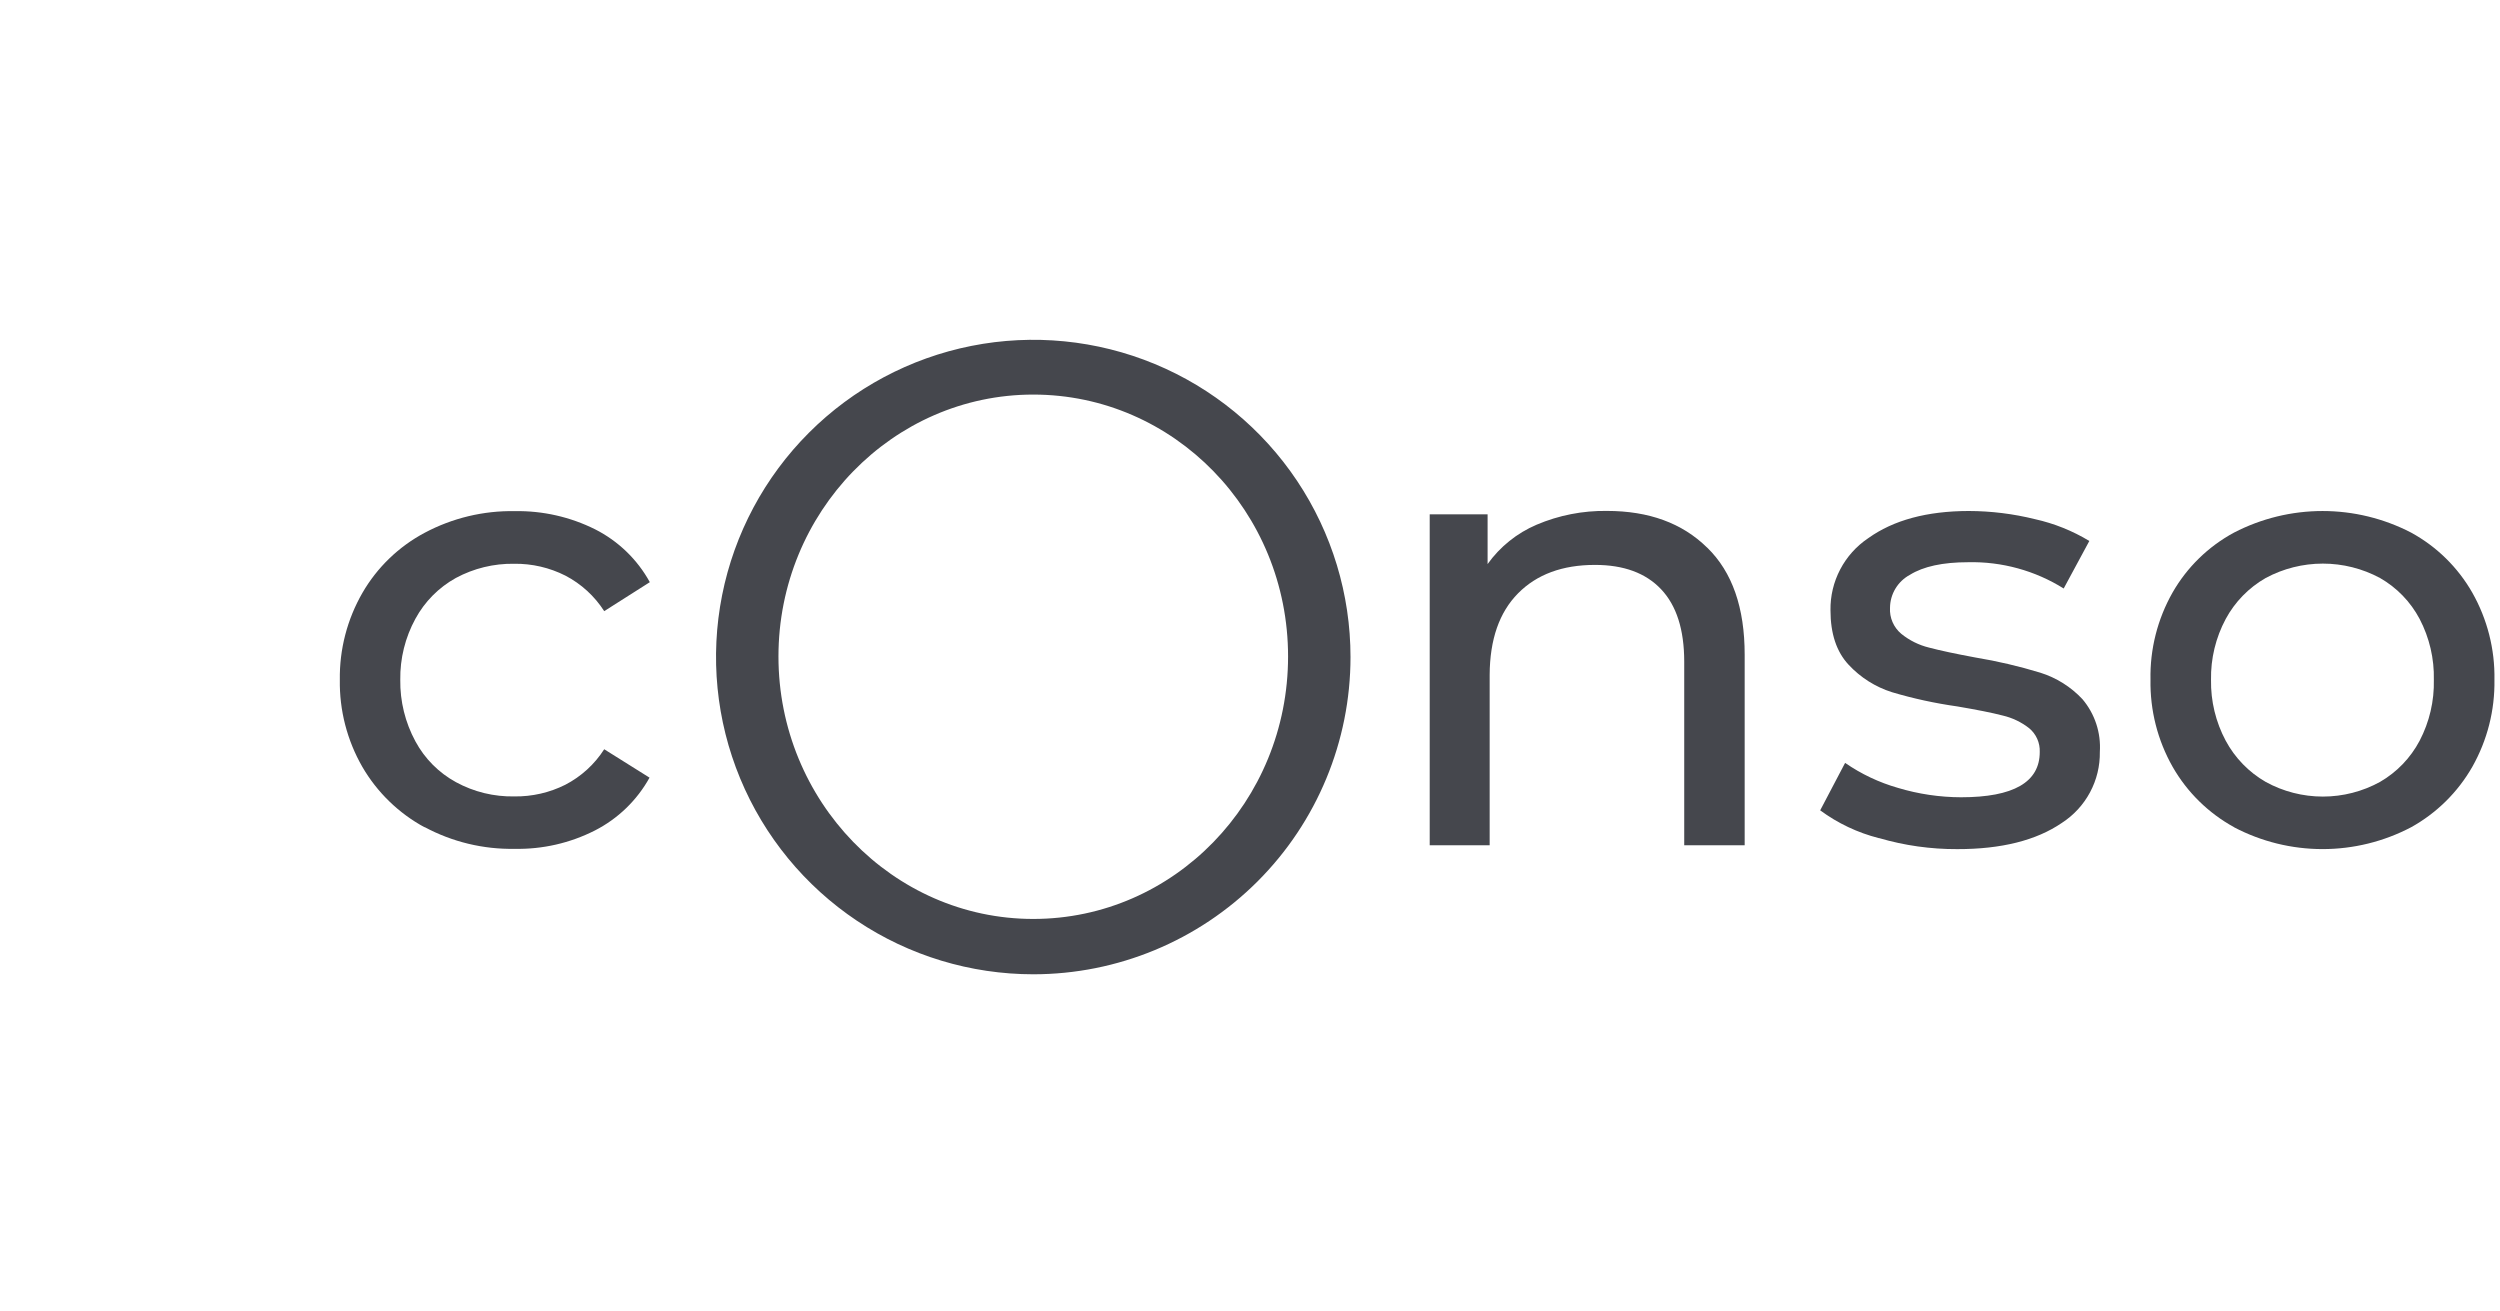
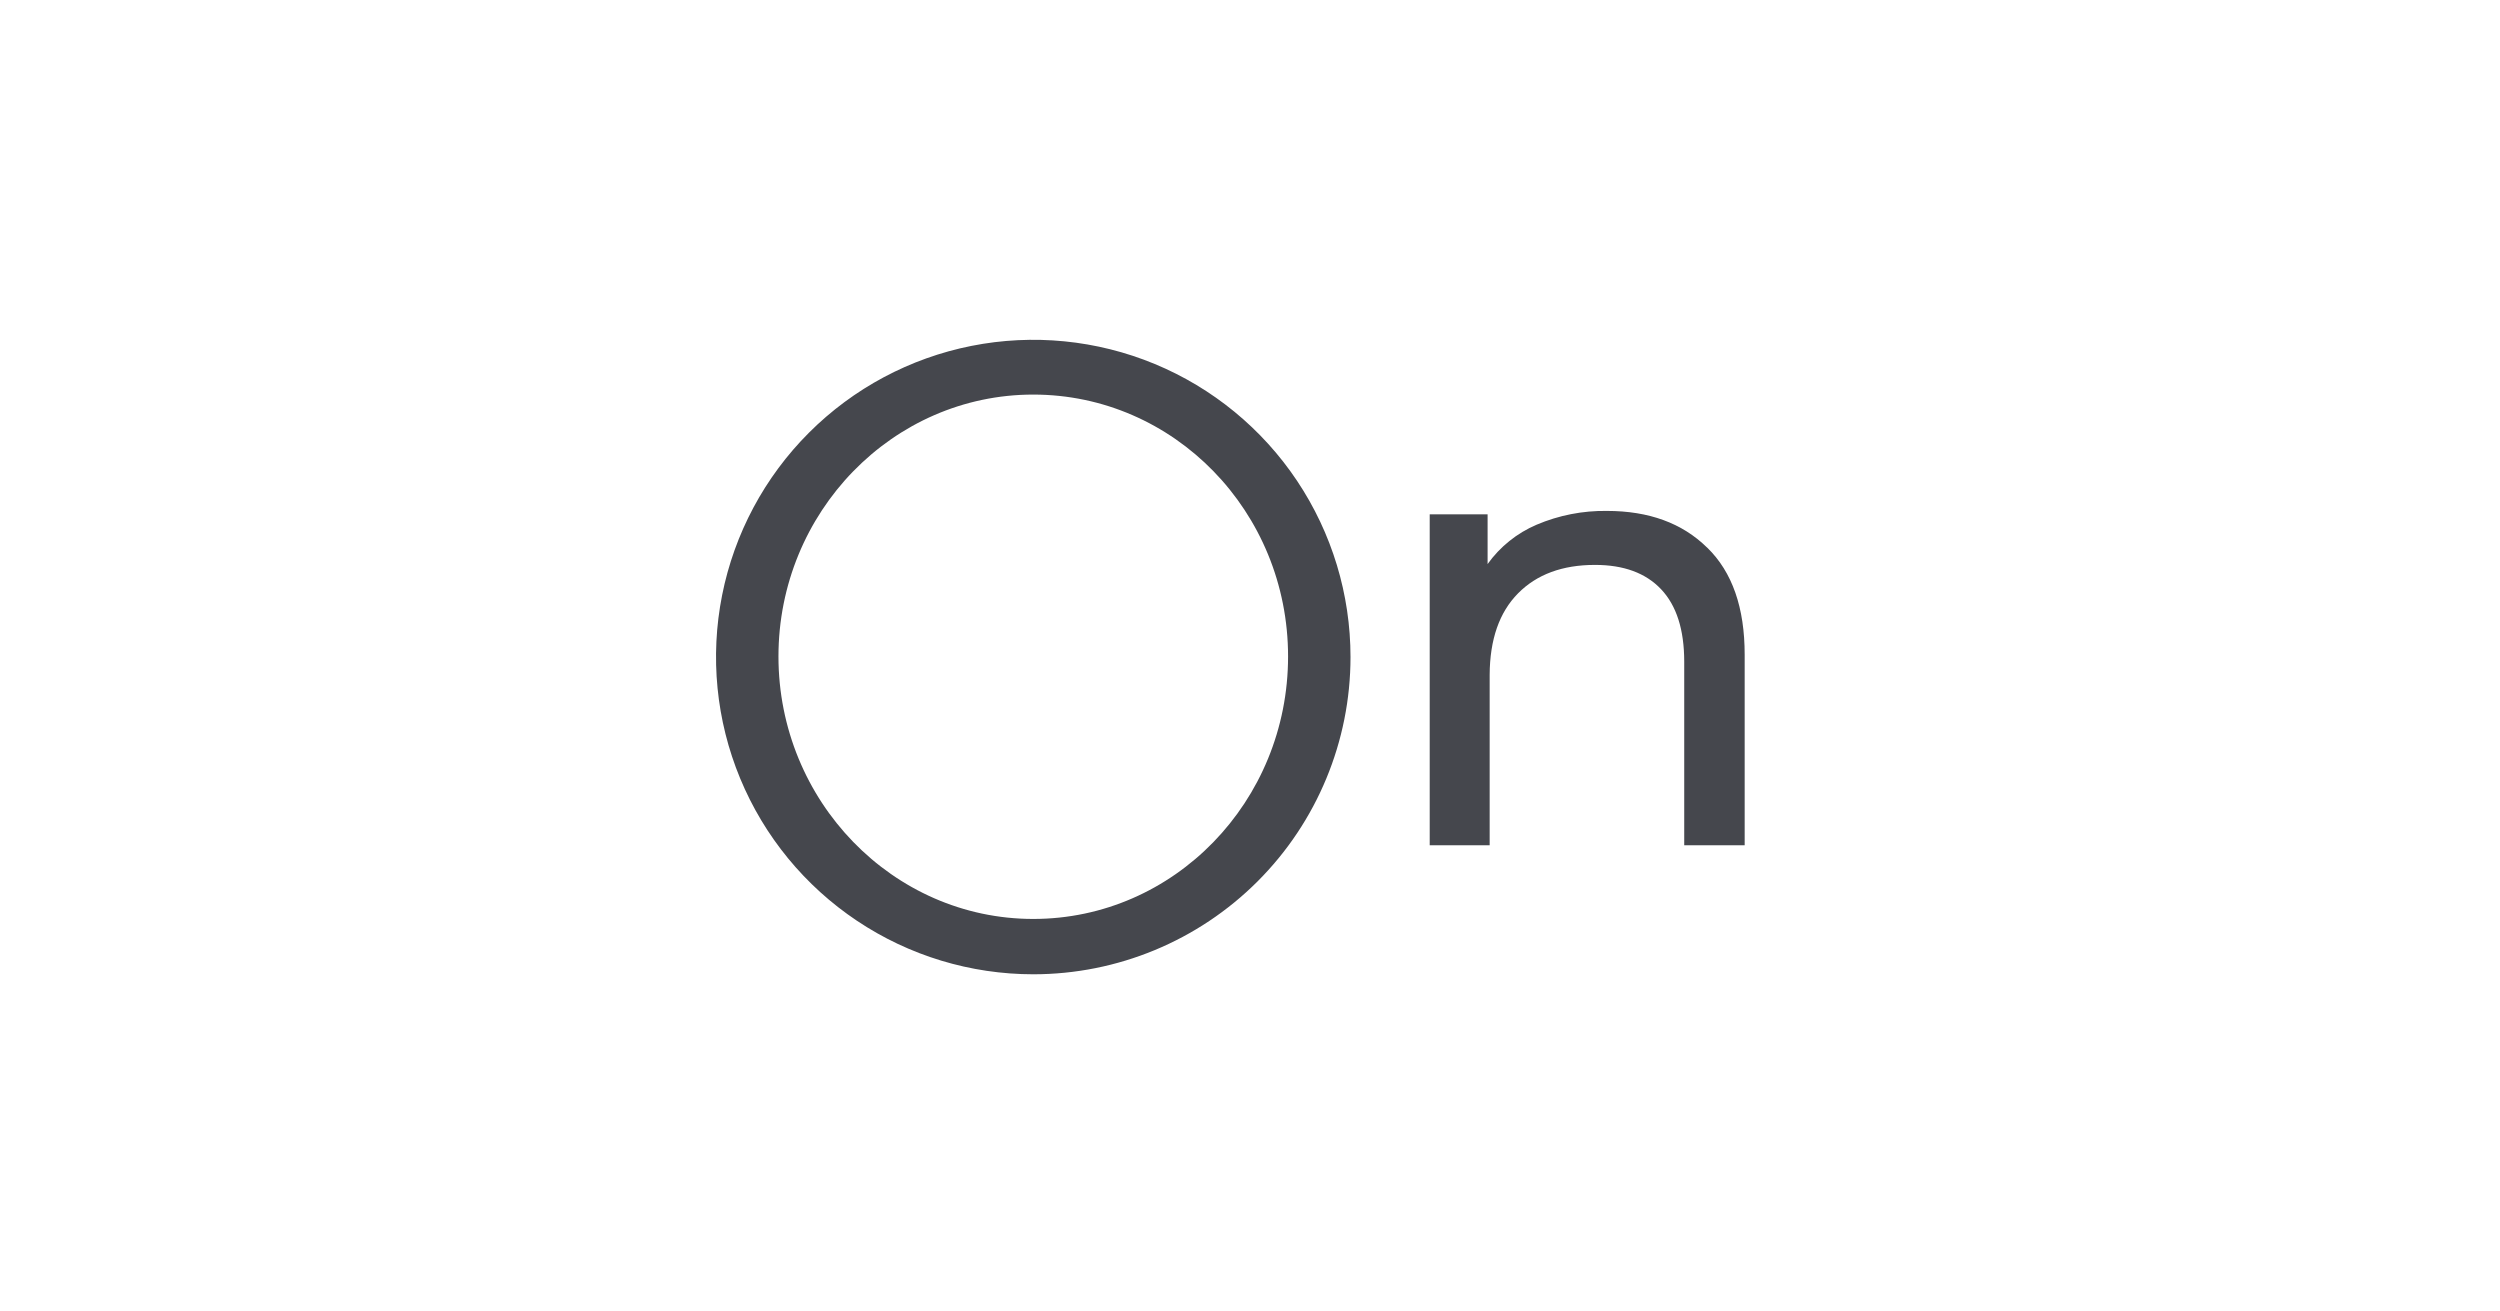
<svg xmlns="http://www.w3.org/2000/svg" width="206" height="108" viewBox="0 0 206 108" fill="none">
-   <path d="M34.979 68.165C32.847 67.008 31.075 65.287 29.857 63.19C28.604 61.01 27.963 58.533 28.002 56.019C27.965 53.503 28.611 51.023 29.869 48.843C31.081 46.751 32.855 45.039 34.99 43.903C37.276 42.685 39.835 42.071 42.424 42.118C44.717 42.078 46.986 42.592 49.038 43.616C50.945 44.581 52.516 46.099 53.545 47.971L49.787 50.359C48.995 49.122 47.894 48.113 46.592 47.433C45.284 46.771 43.836 46.436 42.371 46.455C40.694 46.427 39.037 46.83 37.56 47.626C36.153 48.407 34.998 49.572 34.23 50.986C33.387 52.528 32.957 54.262 32.983 56.019C32.959 57.788 33.388 59.533 34.23 61.088C34.996 62.511 36.159 63.68 37.578 64.454C39.052 65.256 40.711 65.659 42.389 65.625C43.843 65.645 45.28 65.316 46.58 64.665C47.887 63.988 48.994 62.978 49.787 61.738L53.522 64.079C52.486 65.947 50.917 67.463 49.015 68.434C46.971 69.471 44.704 69.99 42.412 69.944C39.821 69.993 37.261 69.374 34.979 68.147" fill="#45474D" />
  <path d="M140.682 45.132C142.739 47.138 143.765 50.08 143.761 53.959V69.652H138.78V54.521C138.78 51.887 138.146 49.899 136.877 48.557C135.609 47.214 133.789 46.545 131.416 46.549C128.743 46.549 126.634 47.329 125.089 48.89C123.544 50.451 122.763 52.689 122.748 55.604V69.652H117.808V42.381H122.578V46.479C123.602 45.048 124.999 43.926 126.617 43.236C128.448 42.457 130.422 42.071 132.411 42.1C135.865 42.1 138.614 43.105 140.659 45.115" fill="#45474D" />
-   <path d="M154.812 69.06C153.07 68.616 151.43 67.839 149.983 66.772L152.037 62.862C153.367 63.782 154.838 64.478 156.392 64.922C158.078 65.43 159.829 65.69 161.59 65.695C165.917 65.695 168.079 64.45 168.075 61.961C168.09 61.59 168.019 61.22 167.867 60.881C167.716 60.542 167.489 60.242 167.203 60.005C166.559 59.5 165.812 59.142 165.014 58.958C164.142 58.73 162.895 58.484 161.28 58.209C159.46 57.953 157.662 57.562 155.901 57.038C154.532 56.606 153.3 55.825 152.324 54.773C151.329 53.707 150.832 52.213 150.832 50.289C150.813 49.118 151.088 47.961 151.631 46.924C152.174 45.886 152.967 45.001 153.94 44.348C156.02 42.858 158.782 42.11 162.228 42.106C164.067 42.111 165.898 42.337 167.683 42.779C169.263 43.131 170.776 43.738 172.161 44.576L170.048 48.492C167.69 47.016 164.951 46.263 162.169 46.327C160.08 46.327 158.482 46.678 157.381 47.362C156.888 47.627 156.475 48.019 156.185 48.498C155.896 48.977 155.741 49.525 155.737 50.084C155.713 50.489 155.785 50.894 155.947 51.266C156.109 51.638 156.355 51.967 156.667 52.227C157.336 52.77 158.118 53.158 158.956 53.362C159.863 53.602 161.145 53.877 162.79 54.181C164.591 54.479 166.37 54.896 168.116 55.428C169.444 55.843 170.642 56.595 171.593 57.611C172.615 58.819 173.129 60.376 173.027 61.955C173.045 63.116 172.767 64.262 172.219 65.286C171.671 66.31 170.871 67.178 169.896 67.808C167.781 69.252 164.909 69.972 161.28 69.968C159.101 69.977 156.932 69.672 154.841 69.06" fill="#45474D" />
-   <path d="M196.112 64.43C197.499 63.629 198.631 62.452 199.378 61.036C200.186 59.489 200.589 57.764 200.549 56.019C200.589 54.275 200.186 52.549 199.378 51.003C198.632 49.591 197.499 48.42 196.112 47.626C194.665 46.848 193.047 46.441 191.403 46.441C189.76 46.441 188.142 46.848 186.695 47.626C185.302 48.422 184.16 49.592 183.399 51.003C182.574 52.545 182.157 54.271 182.188 56.019C182.159 57.767 182.575 59.494 183.399 61.036C184.16 62.452 185.301 63.628 186.695 64.43C188.138 65.223 189.757 65.638 191.403 65.638C193.05 65.638 194.669 65.223 196.112 64.43V64.43ZM184.096 68.165C181.979 67.006 180.225 65.284 179.027 63.19C177.786 61.002 177.156 58.522 177.201 56.008C177.15 53.496 177.777 51.017 179.015 48.832C180.209 46.742 181.965 45.028 184.084 43.886C186.339 42.718 188.841 42.108 191.38 42.108C193.919 42.108 196.421 42.718 198.676 43.886C200.782 45.036 202.526 46.748 203.716 48.832C204.955 51.017 205.586 53.495 205.542 56.008C205.584 58.522 204.954 61.001 203.716 63.19C202.523 65.278 200.779 66.999 198.676 68.165C196.426 69.347 193.922 69.965 191.38 69.965C188.838 69.965 186.334 69.347 184.084 68.165" fill="#45474D" />
  <path d="M85.141 32.513C73.558 32.513 64.145 42.2 64.145 54.094C64.145 65.987 73.558 75.721 85.141 75.721C96.725 75.721 106.137 66.052 106.137 54.094C106.137 42.136 96.719 32.513 85.141 32.513ZM85.141 80.281C79.971 80.281 74.916 78.748 70.618 75.875C66.319 73.003 62.968 68.92 60.99 64.143C59.011 59.366 58.494 54.109 59.503 49.039C60.512 43.968 63.003 39.31 66.659 35.654C70.315 31.999 74.974 29.51 80.045 28.502C85.116 27.494 90.372 28.012 95.149 29.991C99.925 31.971 104.007 35.322 106.879 39.622C109.751 43.922 111.283 48.976 111.282 54.146C111.28 61.078 108.525 67.726 103.623 72.627C98.721 77.528 92.073 80.281 85.141 80.281" fill="#45474D" />
</svg>